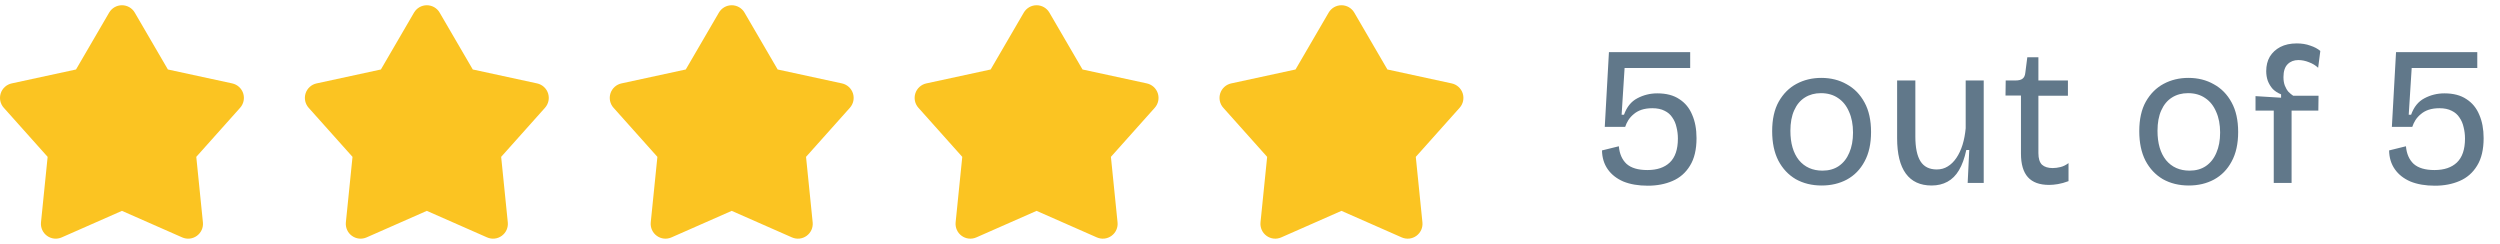
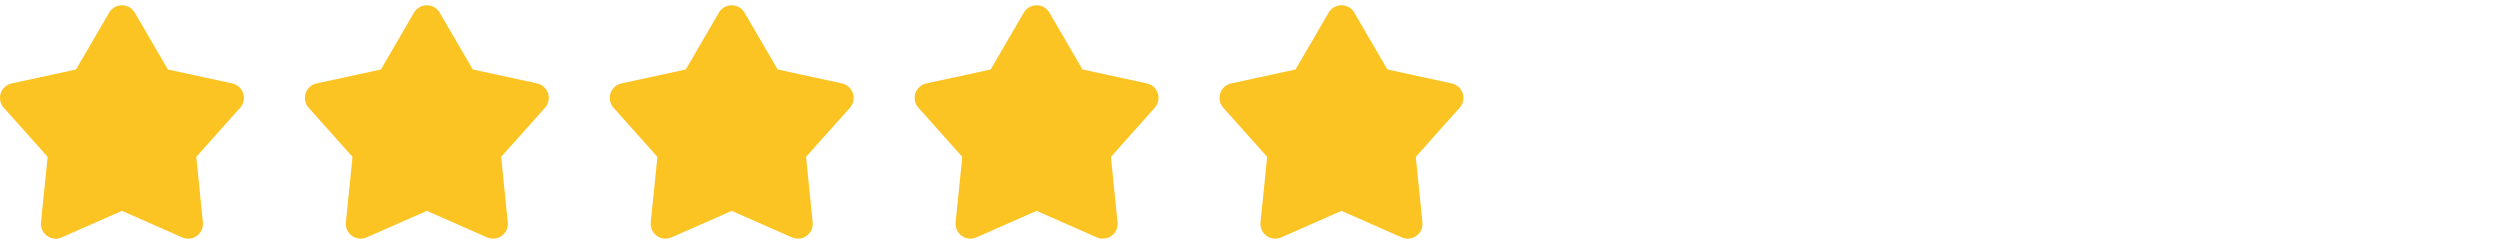
<svg xmlns="http://www.w3.org/2000/svg" width="164" height="16" viewBox="0 0 164 16" fill="none">
  <path d="M7.16 0.827C7.246 0.68 7.369 0.558 7.516 0.473C7.663 0.389 7.83 0.344 8 0.344C8.17 0.344 8.337 0.389 8.485 0.473C8.632 0.558 8.755 0.68 8.84 0.827L11.014 4.558L15.234 5.472C15.4 5.508 15.554 5.587 15.68 5.701C15.806 5.815 15.9 5.96 15.953 6.122C16.005 6.284 16.014 6.456 15.979 6.622C15.944 6.789 15.866 6.943 15.753 7.069L12.876 10.29L13.311 14.586C13.329 14.755 13.301 14.926 13.232 15.081C13.162 15.236 13.053 15.37 12.916 15.47C12.778 15.57 12.617 15.633 12.448 15.651C12.279 15.669 12.108 15.642 11.952 15.573L8 13.832L4.048 15.573C3.893 15.642 3.722 15.669 3.553 15.651C3.384 15.633 3.222 15.57 3.085 15.47C2.947 15.37 2.838 15.236 2.769 15.081C2.7 14.926 2.672 14.755 2.689 14.586L3.125 10.29L0.248 7.07C0.134 6.944 0.056 6.789 0.021 6.623C-0.014 6.457 -0.005 6.284 0.047 6.122C0.1 5.96 0.194 5.815 0.32 5.701C0.446 5.587 0.6 5.508 0.766 5.472L4.987 4.558L7.16 0.827Z" fill="#FBC422" />
  <path d="M27.16 0.827C27.246 0.68 27.369 0.558 27.516 0.473C27.663 0.389 27.83 0.344 28 0.344C28.17 0.344 28.337 0.389 28.485 0.473C28.632 0.558 28.755 0.68 28.84 0.827L31.014 4.558L35.234 5.472C35.4 5.508 35.554 5.587 35.68 5.701C35.806 5.815 35.9 5.96 35.953 6.122C36.005 6.284 36.014 6.456 35.979 6.622C35.944 6.789 35.866 6.943 35.753 7.069L32.876 10.29L33.311 14.586C33.328 14.755 33.301 14.926 33.232 15.081C33.162 15.236 33.053 15.37 32.916 15.47C32.778 15.57 32.617 15.633 32.448 15.651C32.279 15.669 32.108 15.642 31.952 15.573L28 13.832L24.049 15.573C23.893 15.642 23.722 15.669 23.553 15.651C23.384 15.633 23.223 15.57 23.085 15.47C22.947 15.37 22.838 15.236 22.769 15.081C22.7 14.926 22.672 14.755 22.689 14.586L23.125 10.29L20.247 7.07C20.134 6.944 20.056 6.789 20.021 6.623C19.986 6.457 19.995 6.284 20.047 6.122C20.1 5.96 20.194 5.815 20.32 5.701C20.446 5.587 20.6 5.508 20.766 5.472L24.987 4.558L27.16 0.827Z" fill="#FBC422" />
  <path d="M47.16 0.827C47.246 0.68 47.369 0.558 47.516 0.473C47.663 0.389 47.83 0.344 48 0.344C48.17 0.344 48.337 0.389 48.485 0.473C48.632 0.558 48.755 0.68 48.84 0.827L51.014 4.558L55.234 5.472C55.4 5.508 55.554 5.587 55.68 5.701C55.806 5.815 55.9 5.96 55.953 6.122C56.005 6.284 56.014 6.456 55.979 6.622C55.944 6.789 55.866 6.943 55.753 7.069L52.876 10.29L53.311 14.586C53.328 14.755 53.301 14.926 53.232 15.081C53.162 15.236 53.053 15.37 52.916 15.47C52.778 15.57 52.617 15.633 52.448 15.651C52.279 15.669 52.108 15.642 51.952 15.573L48 13.832L44.048 15.573C43.893 15.642 43.722 15.669 43.553 15.651C43.384 15.633 43.222 15.57 43.085 15.47C42.947 15.37 42.838 15.236 42.769 15.081C42.7 14.926 42.672 14.755 42.689 14.586L43.125 10.29L40.248 7.07C40.134 6.944 40.056 6.789 40.021 6.623C39.986 6.457 39.995 6.284 40.047 6.122C40.1 5.96 40.194 5.815 40.32 5.701C40.446 5.587 40.6 5.508 40.766 5.472L44.987 4.558L47.16 0.827Z" fill="#FBC422" />
  <path d="M67.16 0.827C67.246 0.68 67.369 0.558 67.516 0.473C67.663 0.389 67.83 0.344 68 0.344C68.17 0.344 68.337 0.389 68.485 0.473C68.632 0.558 68.754 0.68 68.84 0.827L71.013 4.558L75.234 5.472C75.4 5.508 75.554 5.587 75.68 5.701C75.806 5.815 75.9 5.96 75.953 6.122C76.005 6.284 76.014 6.456 75.979 6.622C75.944 6.789 75.866 6.943 75.753 7.069L72.876 10.29L73.311 14.586C73.329 14.755 73.301 14.926 73.232 15.081C73.162 15.236 73.053 15.37 72.916 15.47C72.778 15.57 72.617 15.633 72.448 15.651C72.279 15.669 72.108 15.642 71.952 15.573L68 13.832L64.049 15.573C63.893 15.642 63.722 15.669 63.553 15.651C63.384 15.633 63.222 15.57 63.085 15.47C62.947 15.37 62.838 15.236 62.769 15.081C62.7 14.926 62.672 14.755 62.689 14.586L63.125 10.29L60.248 7.07C60.134 6.944 60.056 6.789 60.021 6.623C59.986 6.457 59.995 6.284 60.047 6.122C60.1 5.96 60.194 5.815 60.32 5.701C60.446 5.587 60.6 5.508 60.766 5.472L64.987 4.558L67.16 0.827Z" fill="#FBC422" />
  <path d="M87.16 0.827C87.246 0.68 87.369 0.558 87.516 0.473C87.663 0.389 87.83 0.344 88 0.344C88.17 0.344 88.337 0.389 88.485 0.473C88.632 0.558 88.754 0.68 88.84 0.827L91.013 4.558L95.234 5.472C95.4 5.508 95.554 5.587 95.68 5.701C95.806 5.815 95.9 5.96 95.953 6.122C96.005 6.284 96.014 6.456 95.979 6.622C95.944 6.789 95.866 6.943 95.753 7.069L92.876 10.29L93.311 14.586C93.329 14.755 93.301 14.926 93.232 15.081C93.162 15.236 93.053 15.37 92.916 15.47C92.778 15.57 92.617 15.633 92.448 15.651C92.279 15.669 92.108 15.642 91.952 15.573L88 13.832L84.049 15.573C83.893 15.642 83.722 15.669 83.553 15.651C83.384 15.633 83.222 15.57 83.085 15.47C82.947 15.37 82.838 15.236 82.769 15.081C82.7 14.926 82.672 14.755 82.689 14.586L83.125 10.29L80.248 7.07C80.134 6.944 80.056 6.789 80.021 6.623C79.986 6.457 79.995 6.284 80.047 6.122C80.1 5.96 80.194 5.815 80.32 5.701C80.446 5.587 80.6 5.508 80.766 5.472L84.987 4.558L87.16 0.827Z" fill="#FBC422" />
-   <path d="M108.094 12.182C107.478 12.182 106.945 12.091 106.495 11.909C106.053 11.718 105.71 11.45 105.468 11.103C105.225 10.756 105.099 10.345 105.091 9.868L106.196 9.595C106.239 10.089 106.408 10.475 106.703 10.752C107.006 11.021 107.461 11.155 108.068 11.155C108.7 11.155 109.19 10.99 109.537 10.661C109.892 10.323 110.07 9.799 110.07 9.088C110.07 8.828 110.039 8.581 109.979 8.347C109.927 8.104 109.836 7.892 109.706 7.71C109.584 7.519 109.415 7.372 109.199 7.268C108.982 7.155 108.713 7.099 108.393 7.099C108.124 7.099 107.886 7.134 107.678 7.203C107.478 7.272 107.309 7.368 107.171 7.489C107.032 7.602 106.915 7.732 106.82 7.879C106.733 8.018 106.664 8.165 106.612 8.321H105.273L105.546 3.42H110.876V4.46H106.573L106.378 7.528H106.534C106.716 7.017 107.006 6.657 107.405 6.449C107.812 6.232 108.25 6.124 108.718 6.124C109.307 6.124 109.788 6.25 110.161 6.501C110.542 6.744 110.824 7.086 111.006 7.528C111.196 7.961 111.292 8.473 111.292 9.062C111.292 9.807 111.149 10.41 110.863 10.869C110.585 11.328 110.204 11.662 109.719 11.87C109.242 12.078 108.7 12.182 108.094 12.182ZM119.504 12.169C118.862 12.169 118.295 12.03 117.801 11.753C117.315 11.467 116.934 11.06 116.657 10.531C116.388 10.002 116.254 9.361 116.254 8.607C116.254 7.827 116.397 7.181 116.683 6.67C116.977 6.15 117.367 5.76 117.853 5.5C118.338 5.24 118.88 5.11 119.478 5.11C120.102 5.11 120.656 5.249 121.142 5.526C121.636 5.795 122.026 6.193 122.312 6.722C122.598 7.242 122.741 7.888 122.741 8.659C122.741 9.43 122.598 10.076 122.312 10.596C122.034 11.116 121.649 11.51 121.155 11.779C120.669 12.039 120.119 12.169 119.504 12.169ZM119.556 11.194C119.972 11.194 120.327 11.094 120.622 10.895C120.925 10.687 121.155 10.397 121.311 10.024C121.475 9.651 121.558 9.209 121.558 8.698C121.558 8.169 121.471 7.714 121.298 7.333C121.133 6.943 120.895 6.644 120.583 6.436C120.271 6.219 119.894 6.111 119.452 6.111C119.053 6.111 118.702 6.206 118.399 6.397C118.095 6.588 117.861 6.869 117.697 7.242C117.532 7.606 117.45 8.052 117.45 8.581C117.45 9.396 117.636 10.037 118.009 10.505C118.39 10.964 118.906 11.194 119.556 11.194ZM126.713 12.169C125.968 12.169 125.404 11.909 125.023 11.389C124.642 10.869 124.451 10.093 124.451 9.062V5.279H125.647V8.958C125.647 9.686 125.76 10.228 125.985 10.583C126.21 10.938 126.566 11.116 127.051 11.116C127.32 11.116 127.558 11.051 127.766 10.921C127.983 10.791 128.173 10.605 128.338 10.362C128.503 10.119 128.637 9.833 128.741 9.504C128.845 9.166 128.914 8.802 128.949 8.412V5.279H130.132V9.192V12H129.079L129.183 9.842H128.988C128.875 10.379 128.715 10.821 128.507 11.168C128.308 11.506 128.056 11.757 127.753 11.922C127.45 12.087 127.103 12.169 126.713 12.169ZM134.421 12.13C133.797 12.13 133.333 11.961 133.03 11.623C132.726 11.285 132.575 10.769 132.575 10.076V6.267H131.561L131.574 5.279H132.211C132.427 5.279 132.583 5.24 132.679 5.162C132.783 5.084 132.843 4.954 132.861 4.772L132.991 3.758H133.719V5.279H135.656V6.28H133.719V10.05C133.719 10.397 133.797 10.648 133.953 10.804C134.117 10.951 134.351 11.025 134.655 11.025C134.819 11.025 134.988 11.003 135.162 10.96C135.344 10.917 135.521 10.83 135.695 10.7V11.883C135.443 11.978 135.209 12.043 134.993 12.078C134.785 12.113 134.594 12.13 134.421 12.13ZM143.586 12.169C142.945 12.169 142.377 12.03 141.883 11.753C141.398 11.467 141.016 11.06 140.739 10.531C140.47 10.002 140.336 9.361 140.336 8.607C140.336 7.827 140.479 7.181 140.765 6.67C141.06 6.15 141.45 5.76 141.935 5.5C142.42 5.24 142.962 5.11 143.56 5.11C144.184 5.11 144.739 5.249 145.224 5.526C145.718 5.795 146.108 6.193 146.394 6.722C146.68 7.242 146.823 7.888 146.823 8.659C146.823 9.43 146.68 10.076 146.394 10.596C146.117 11.116 145.731 11.51 145.237 11.779C144.752 12.039 144.201 12.169 143.586 12.169ZM143.638 11.194C144.054 11.194 144.409 11.094 144.704 10.895C145.007 10.687 145.237 10.397 145.393 10.024C145.558 9.651 145.64 9.209 145.64 8.698C145.64 8.169 145.553 7.714 145.38 7.333C145.215 6.943 144.977 6.644 144.665 6.436C144.353 6.219 143.976 6.111 143.534 6.111C143.135 6.111 142.784 6.206 142.481 6.397C142.178 6.588 141.944 6.869 141.779 7.242C141.614 7.606 141.532 8.052 141.532 8.581C141.532 9.396 141.718 10.037 142.091 10.505C142.472 10.964 142.988 11.194 143.638 11.194ZM149.158 12V7.255H147.962V6.306L149.639 6.41V6.189C149.422 6.102 149.24 5.985 149.093 5.838C148.954 5.682 148.846 5.504 148.768 5.305C148.699 5.106 148.664 4.893 148.664 4.668C148.664 4.304 148.742 3.988 148.898 3.719C149.063 3.45 149.292 3.238 149.587 3.082C149.89 2.926 150.25 2.848 150.666 2.848C150.995 2.848 151.29 2.896 151.55 2.991C151.819 3.078 152.04 3.195 152.213 3.342L152.07 4.447C151.905 4.291 151.706 4.17 151.472 4.083C151.238 3.988 151.004 3.94 150.77 3.94C150.484 3.94 150.25 4.031 150.068 4.213C149.886 4.395 149.795 4.677 149.795 5.058C149.795 5.275 149.825 5.461 149.886 5.617C149.947 5.773 150.025 5.907 150.12 6.02C150.224 6.124 150.328 6.211 150.432 6.28H152.096L152.083 7.255H150.328V12H149.158ZM159.728 12.182C159.112 12.182 158.579 12.091 158.129 11.909C157.687 11.718 157.344 11.45 157.102 11.103C156.859 10.756 156.733 10.345 156.725 9.868L157.83 9.595C157.873 10.089 158.042 10.475 158.337 10.752C158.64 11.021 159.095 11.155 159.702 11.155C160.334 11.155 160.824 10.99 161.171 10.661C161.526 10.323 161.704 9.799 161.704 9.088C161.704 8.828 161.673 8.581 161.613 8.347C161.561 8.104 161.47 7.892 161.34 7.71C161.218 7.519 161.049 7.372 160.833 7.268C160.616 7.155 160.347 7.099 160.027 7.099C159.758 7.099 159.52 7.134 159.312 7.203C159.112 7.272 158.943 7.368 158.805 7.489C158.666 7.602 158.549 7.732 158.454 7.879C158.367 8.018 158.298 8.165 158.246 8.321H156.907L157.18 3.42H162.51V4.46H158.207L158.012 7.528H158.168C158.35 7.017 158.64 6.657 159.039 6.449C159.446 6.232 159.884 6.124 160.352 6.124C160.941 6.124 161.422 6.25 161.795 6.501C162.176 6.744 162.458 7.086 162.64 7.528C162.83 7.961 162.926 8.473 162.926 9.062C162.926 9.807 162.783 10.41 162.497 10.869C162.219 11.328 161.838 11.662 161.353 11.87C160.876 12.078 160.334 12.182 159.728 12.182Z" fill="#61788A" />
</svg>